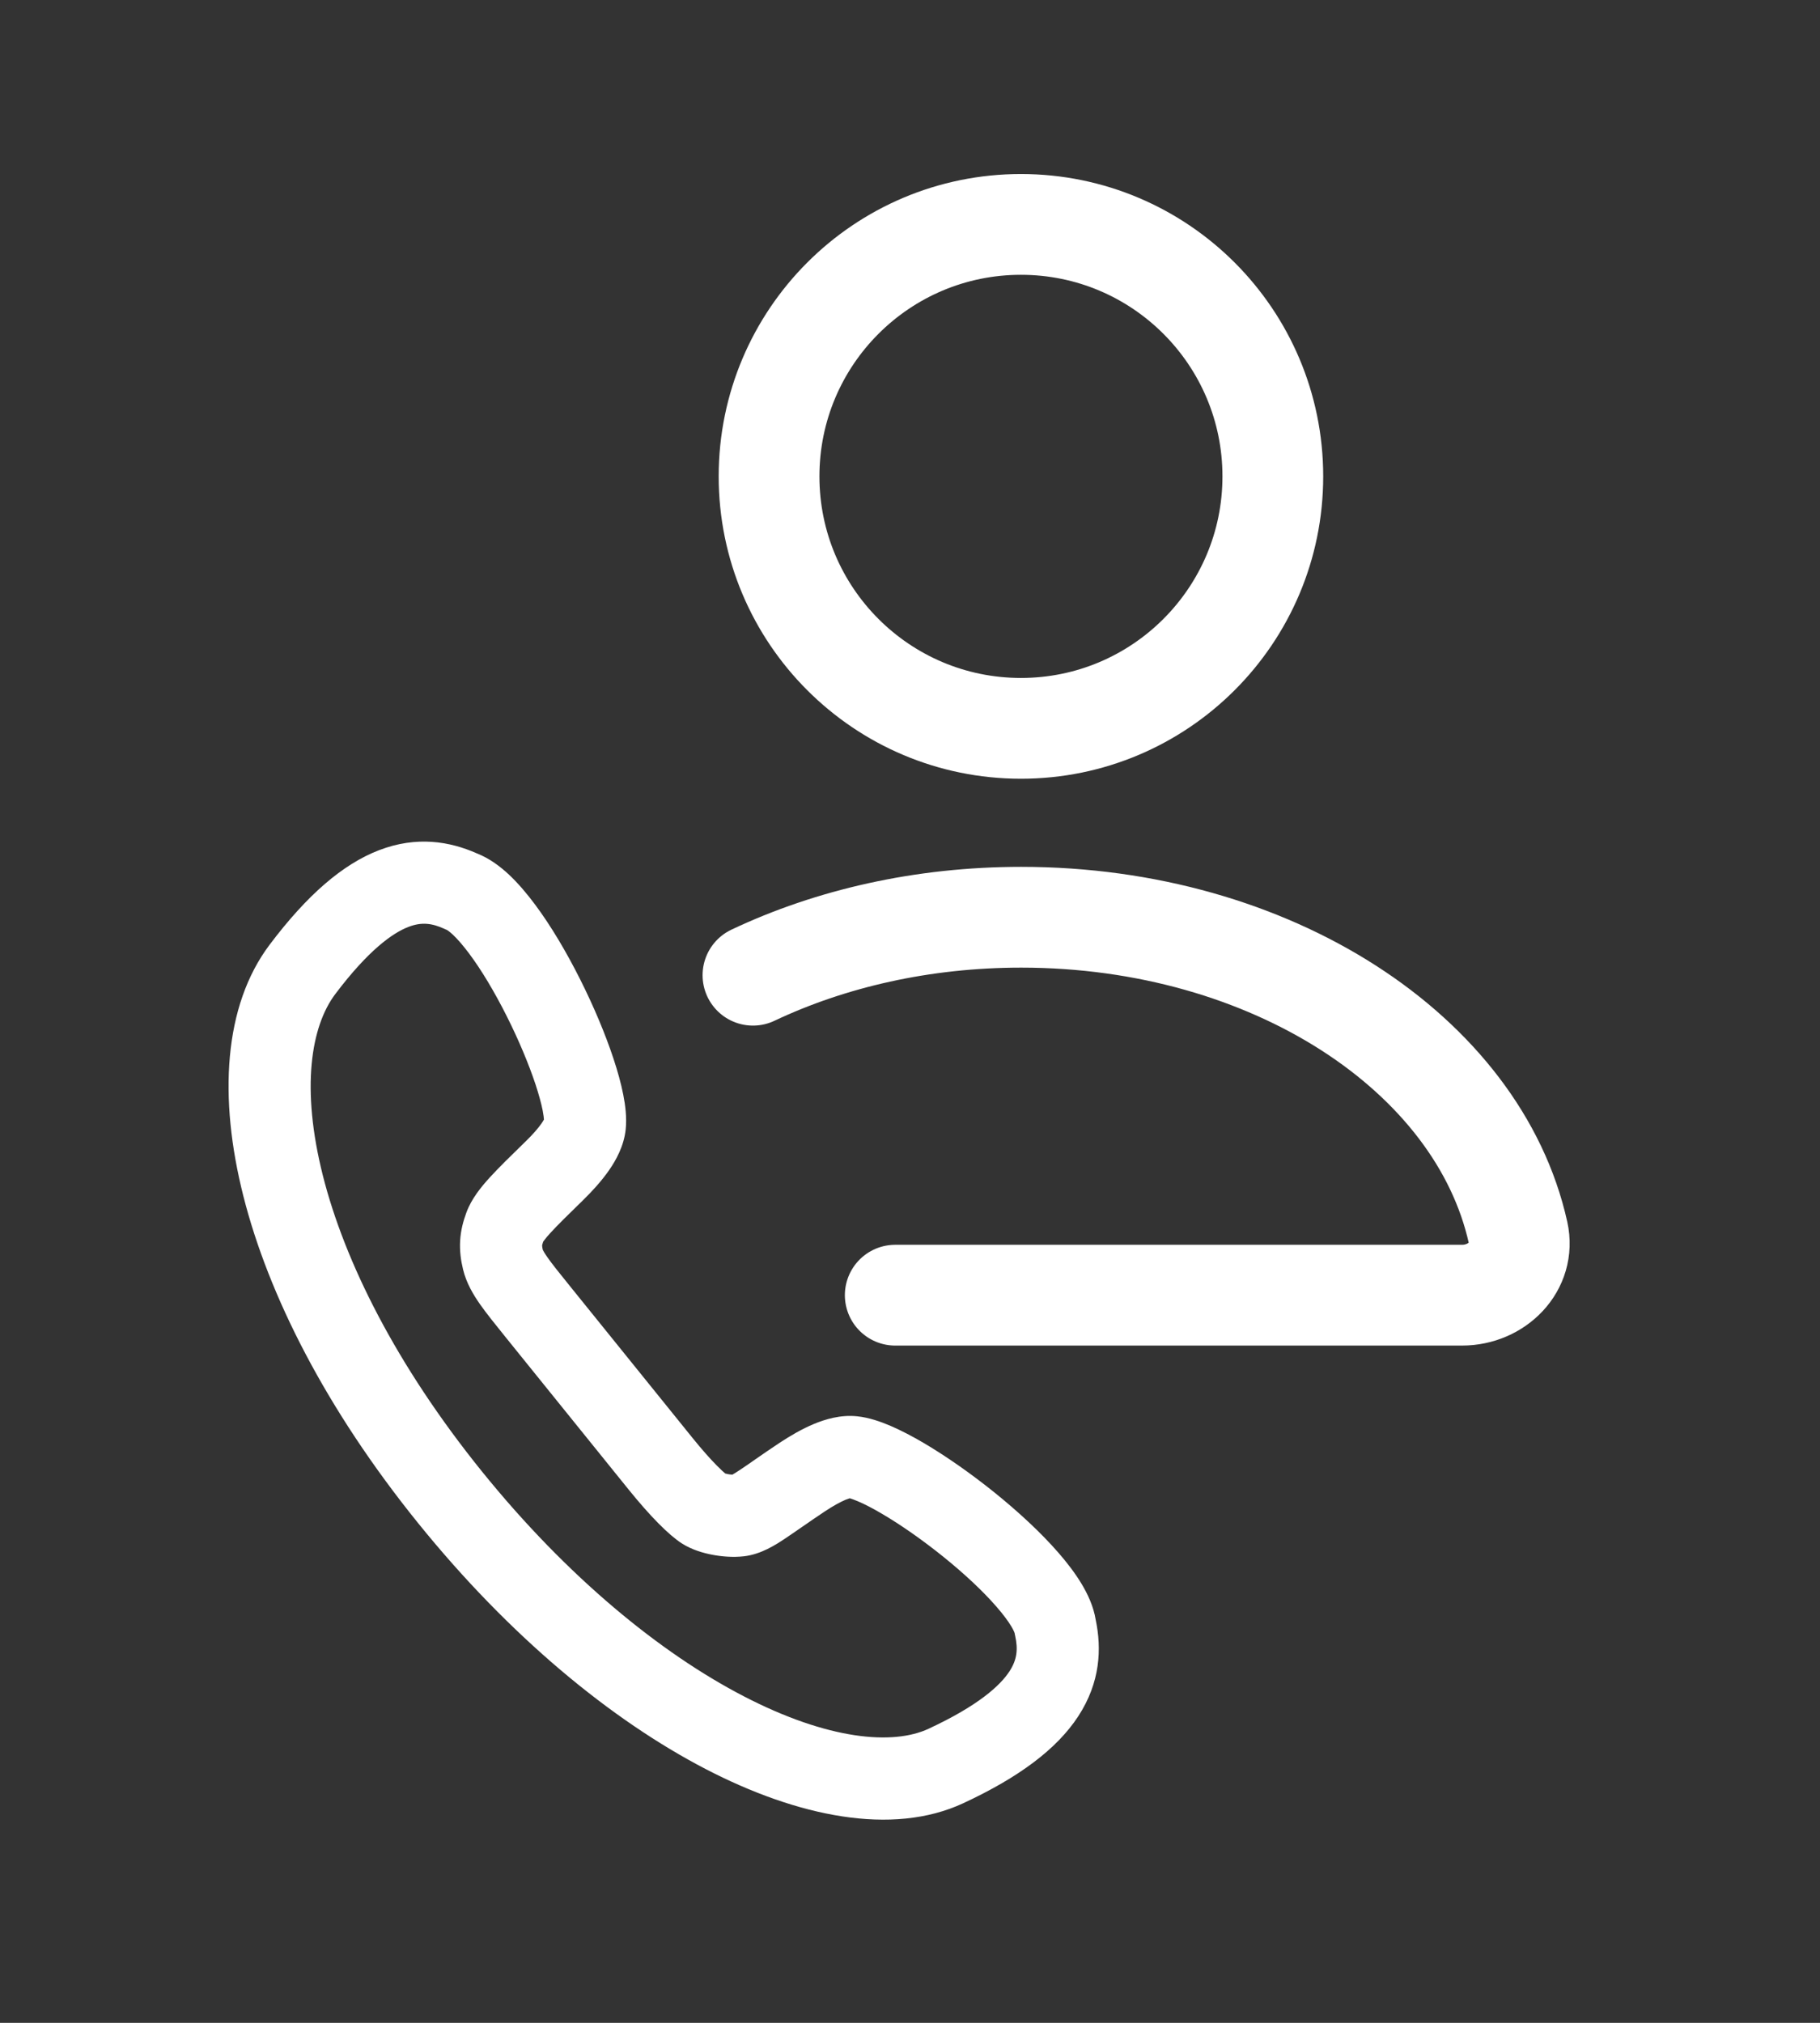
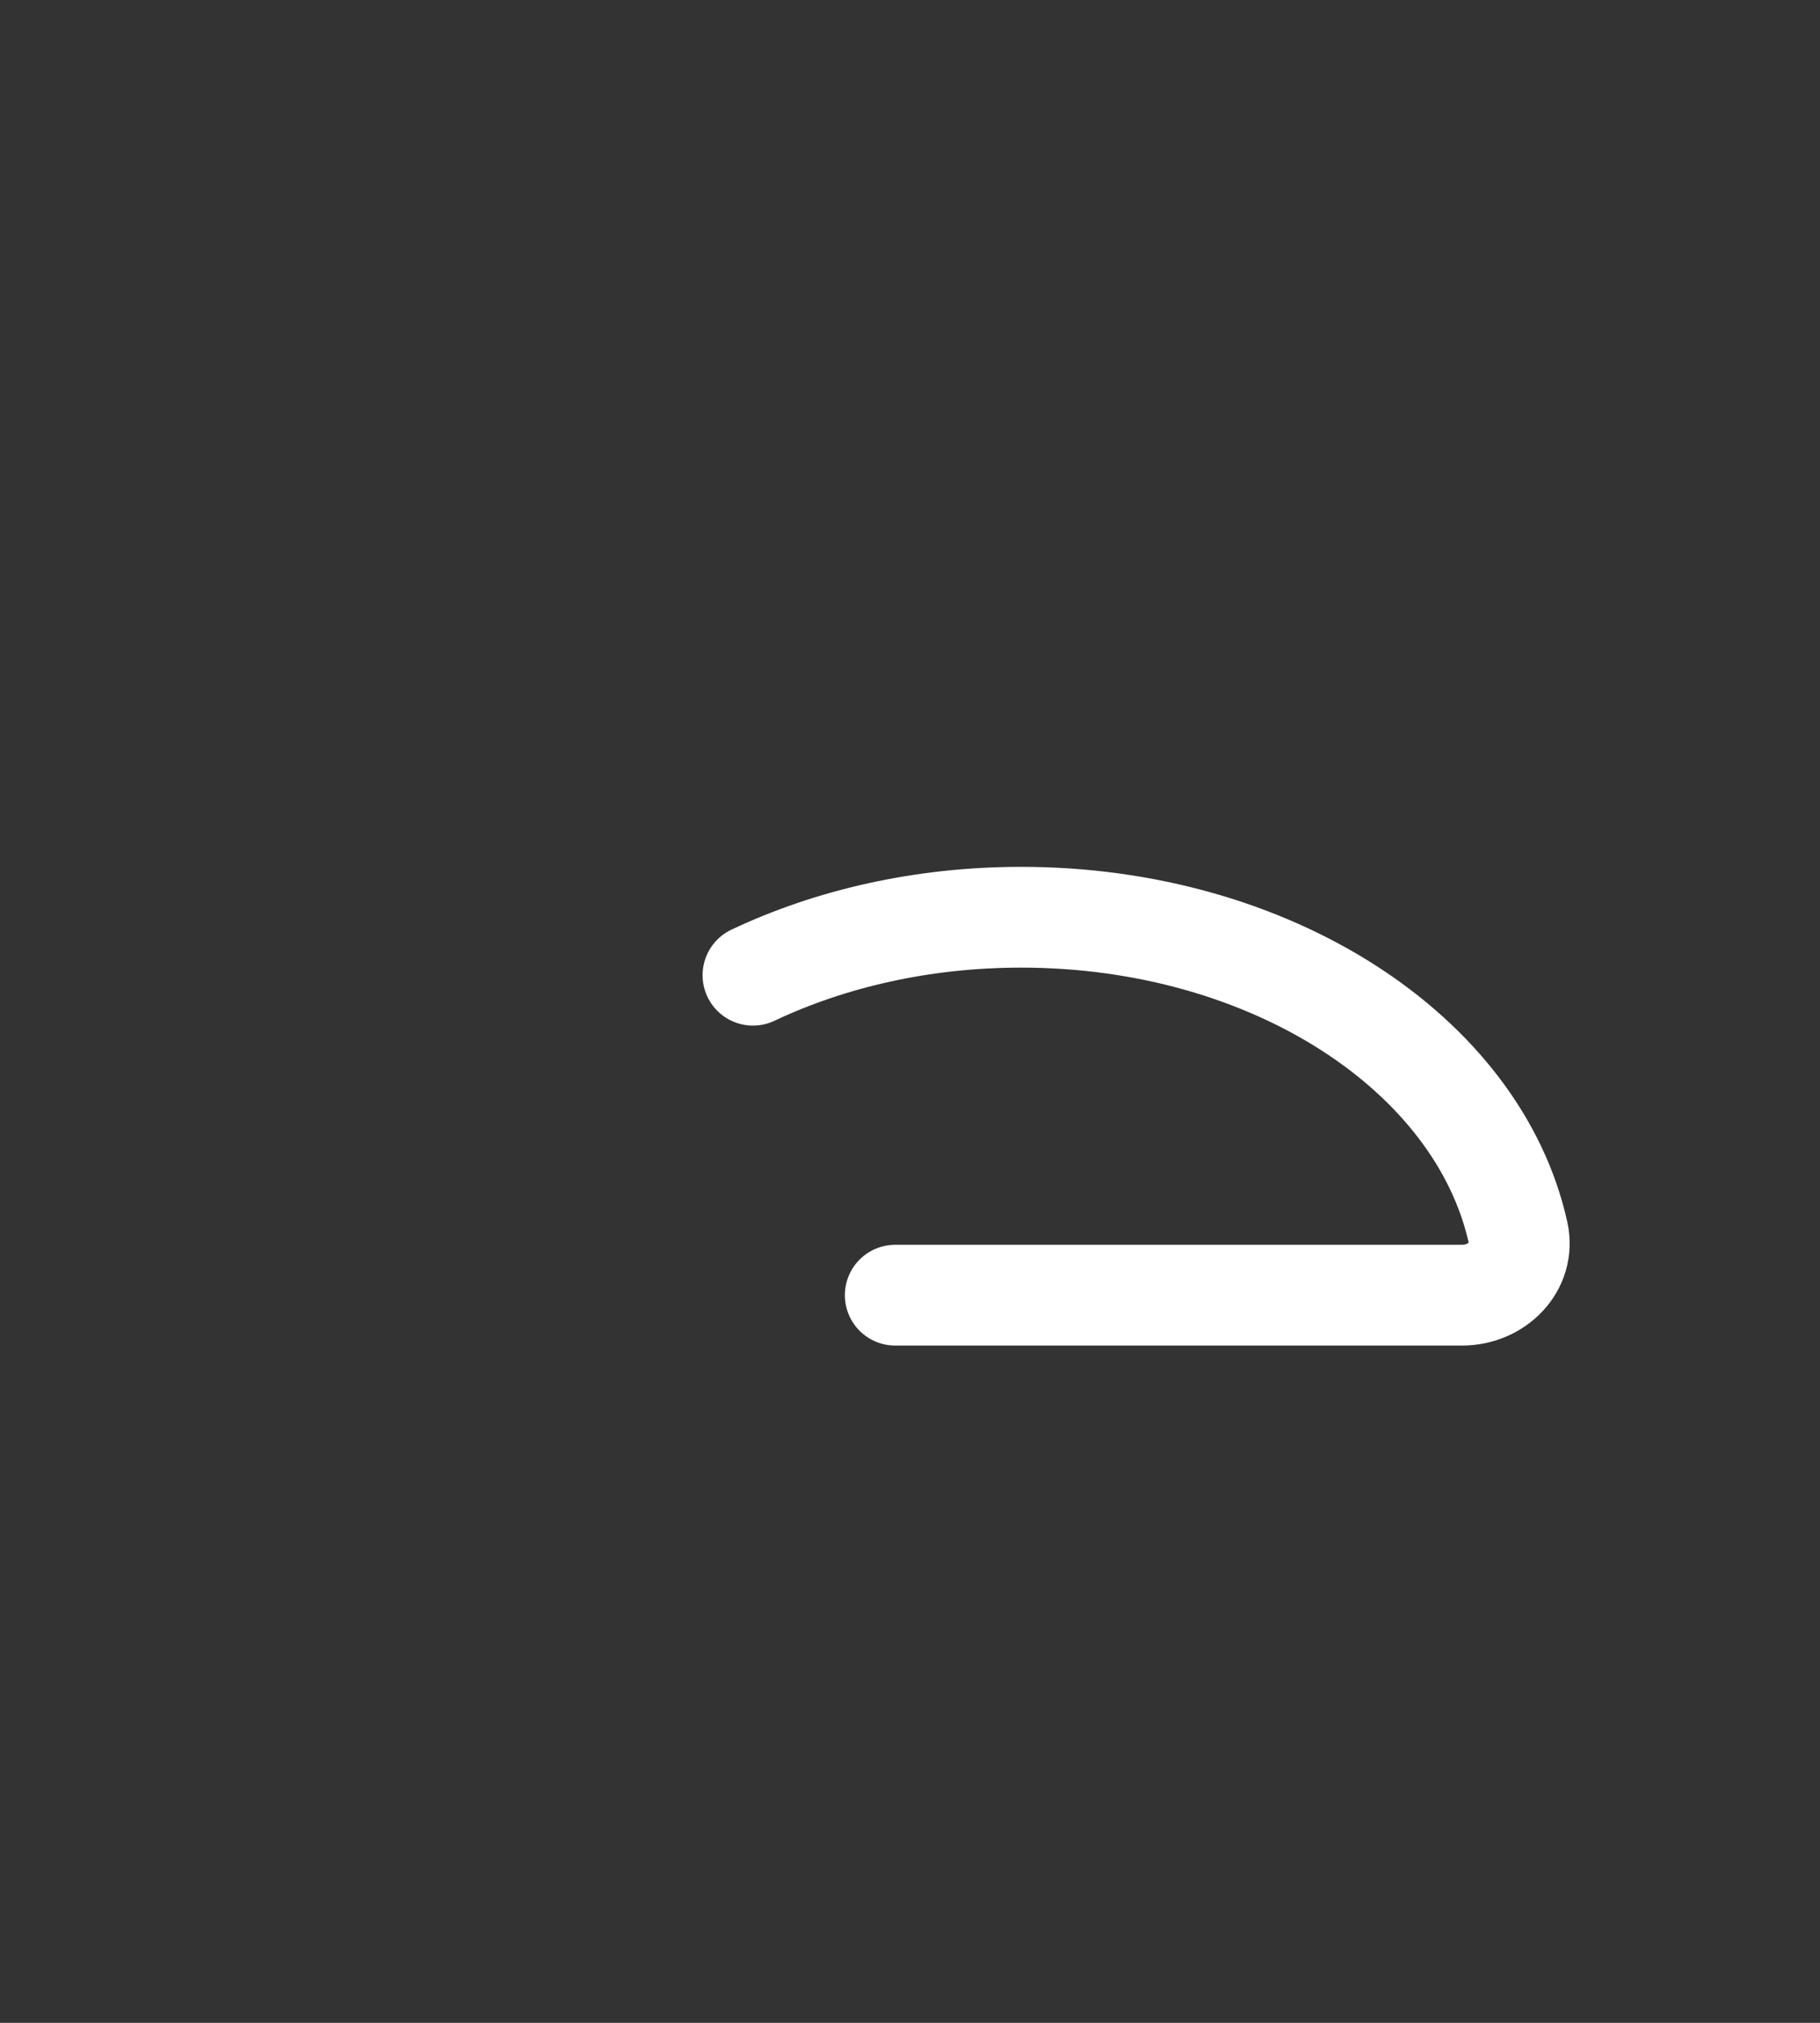
<svg xmlns="http://www.w3.org/2000/svg" width="45" height="50" viewBox="0 0 45 50" fill="none">
  <rect x="0" y="0" width="45" height="50" fill="#333333" stroke="none" />
-   <path fill-rule="evenodd" clip-rule="evenodd" d="M11.791 21.094C12.108 21.218 12.375 21.424 12.584 21.619C12.811 21.832 13.027 22.087 13.226 22.354C13.626 22.888 14.011 23.545 14.342 24.203C14.674 24.863 14.966 25.554 15.169 26.169C15.271 26.477 15.355 26.778 15.41 27.057C15.462 27.32 15.501 27.627 15.47 27.919C15.426 28.331 15.229 28.681 15.058 28.927C14.875 29.189 14.649 29.438 14.423 29.659C14.041 30.032 13.786 30.281 13.61 30.474C13.478 30.618 13.437 30.683 13.43 30.692C13.418 30.727 13.412 30.75 13.408 30.764C13.405 30.779 13.404 30.785 13.404 30.787C13.404 30.788 13.404 30.794 13.406 30.81C13.407 30.825 13.411 30.852 13.421 30.893C13.426 30.904 13.45 30.956 13.532 31.073C13.649 31.241 13.822 31.456 14.097 31.796L17.116 35.534C17.365 35.843 17.569 36.069 17.723 36.225C17.829 36.333 17.899 36.394 17.933 36.422C17.948 36.426 17.968 36.431 17.992 36.436C18.029 36.443 18.068 36.448 18.102 36.45C18.104 36.45 18.106 36.45 18.108 36.45C18.145 36.43 18.2 36.396 18.283 36.341C18.379 36.278 18.488 36.202 18.627 36.106C18.647 36.092 18.667 36.078 18.688 36.063C18.853 35.949 19.047 35.815 19.273 35.665C19.537 35.491 19.827 35.321 20.122 35.198C20.398 35.083 20.782 34.964 21.195 35.008C21.487 35.038 21.779 35.141 22.025 35.247C22.285 35.359 22.563 35.505 22.842 35.669C23.4 35.998 24.014 36.428 24.59 36.892C25.163 37.354 25.724 37.869 26.163 38.372C26.382 38.623 26.585 38.887 26.745 39.154C26.892 39.4 27.038 39.704 27.092 40.04C27.24 40.748 27.21 41.581 26.659 42.424C26.133 43.228 25.204 43.928 23.812 44.574C22.059 45.387 19.719 44.905 17.446 43.726C15.114 42.516 12.601 40.45 10.333 37.642C8.066 34.835 6.639 32.023 6.016 29.56C5.404 27.143 5.524 24.865 6.669 23.348C7.593 22.122 8.473 21.361 9.369 21.016C10.309 20.654 11.13 20.801 11.791 21.094ZM10.099 22.911C9.711 23.06 9.112 23.481 8.29 24.571C7.689 25.368 7.436 26.894 7.984 29.062C8.522 31.185 9.79 33.738 11.913 36.367C14.036 38.995 16.339 40.864 18.382 41.924C20.485 43.015 22.08 43.139 22.957 42.732C24.195 42.157 24.732 41.66 24.959 41.312C25.152 41.017 25.171 40.759 25.101 40.437L25.092 40.398L25.088 40.369C25.088 40.369 25.073 40.315 25.004 40.199C24.924 40.066 24.801 39.9 24.632 39.707C24.295 39.319 23.829 38.886 23.316 38.473C22.805 38.062 22.272 37.69 21.812 37.42C21.582 37.284 21.383 37.182 21.222 37.113C21.115 37.067 21.046 37.044 21.01 37.034C20.987 37.041 20.952 37.053 20.904 37.072C20.772 37.128 20.599 37.223 20.395 37.358C20.187 37.496 20.007 37.621 19.845 37.733C19.825 37.747 19.805 37.76 19.785 37.774C19.649 37.868 19.518 37.959 19.402 38.036C19.183 38.181 18.819 38.419 18.395 38.468C18.118 38.499 17.838 38.474 17.606 38.429C17.391 38.388 17.104 38.307 16.859 38.15C16.534 37.941 16.073 37.475 15.536 36.81L12.497 33.047C12.249 32.739 12.031 32.47 11.868 32.238C11.702 32 11.531 31.716 11.449 31.377C11.396 31.158 11.362 30.924 11.377 30.667C11.392 30.41 11.454 30.181 11.532 29.97C11.66 29.624 11.9 29.335 12.11 29.104C12.33 28.863 12.627 28.573 12.982 28.227L13.004 28.206C13.179 28.035 13.308 27.886 13.39 27.768C13.419 27.726 13.438 27.694 13.449 27.673C13.447 27.636 13.44 27.563 13.418 27.449C13.384 27.277 13.325 27.061 13.242 26.807C13.074 26.301 12.823 25.701 12.528 25.115C12.232 24.527 11.907 23.98 11.599 23.569C11.445 23.363 11.309 23.208 11.196 23.102C11.098 23.011 11.049 22.985 11.048 22.984L11.02 22.974L10.984 22.957C10.684 22.821 10.428 22.784 10.099 22.911Z" fill="white" />
-   <circle cx="25.243" cy="11.775" r="6.228" stroke="white" stroke-width="2.491" />
  <path d="M22.135 32.014C22.135 32.014 30.035 32.014 36.149 32.014C37.009 32.014 37.721 31.308 37.535 30.469C36.553 26.044 31.426 22.672 25.249 22.672C22.811 22.672 20.537 23.197 18.617 24.105" stroke="white" stroke-width="2.491" stroke-linecap="round" />
</svg>